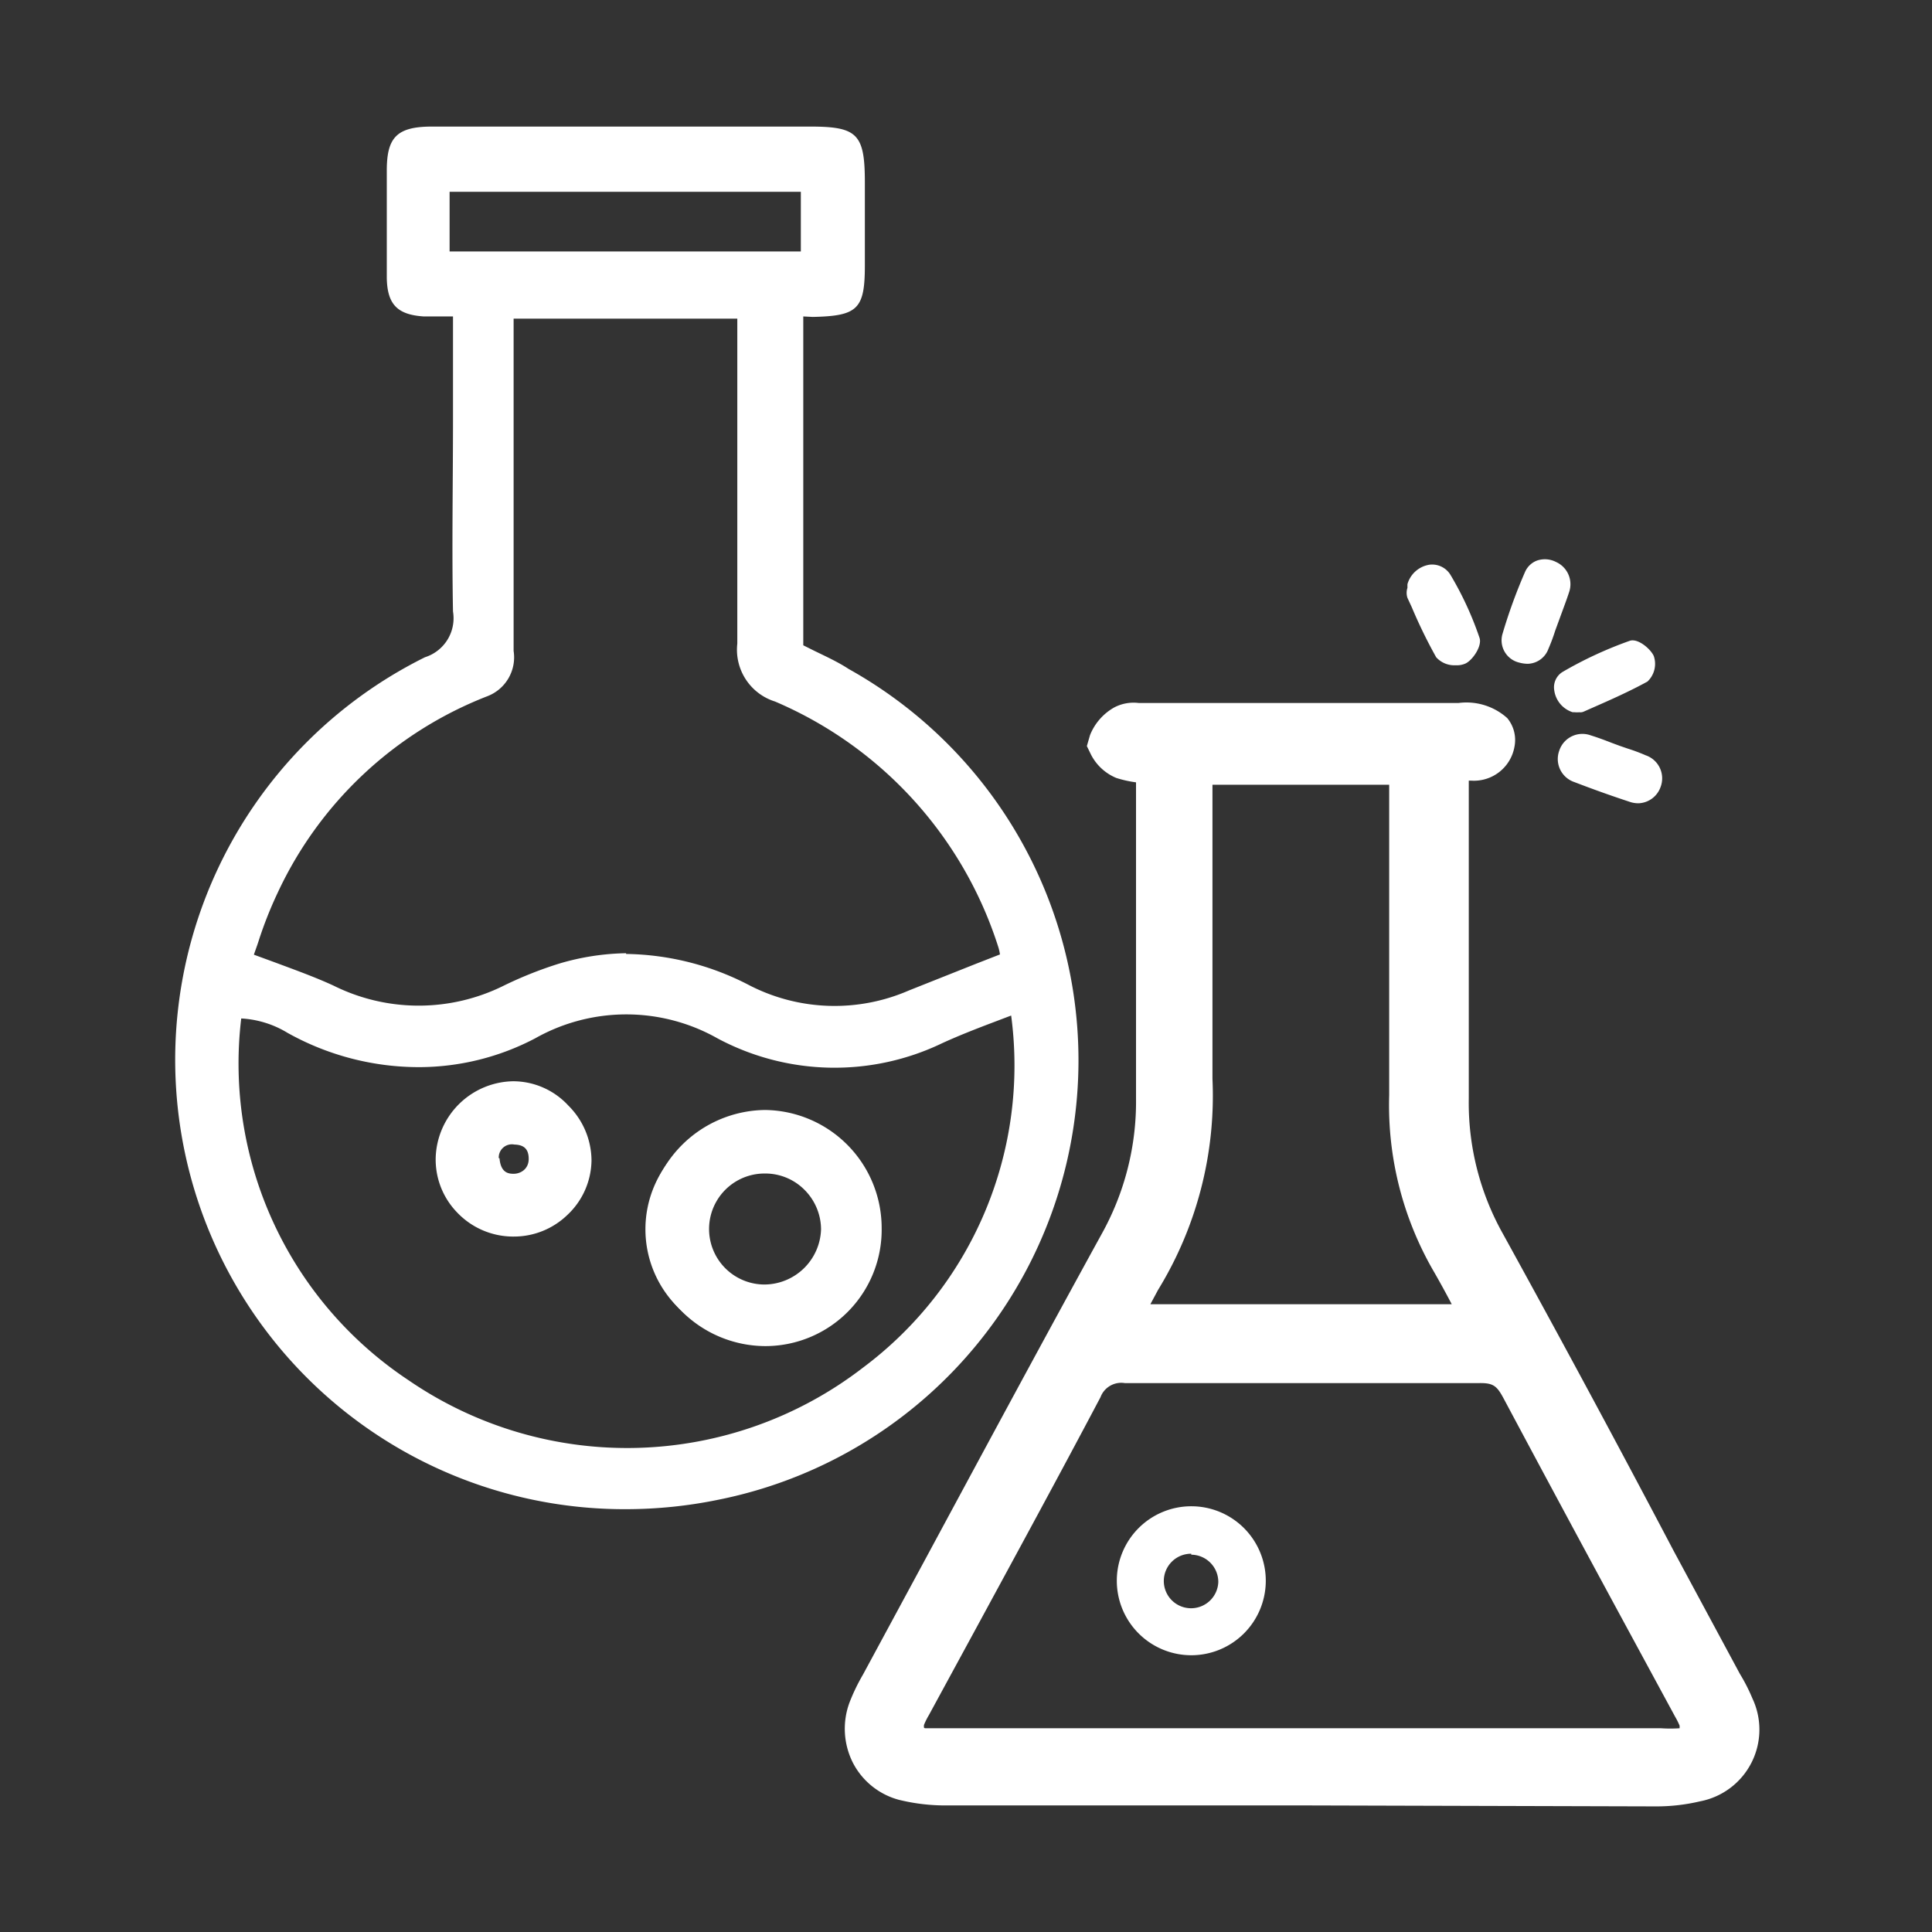
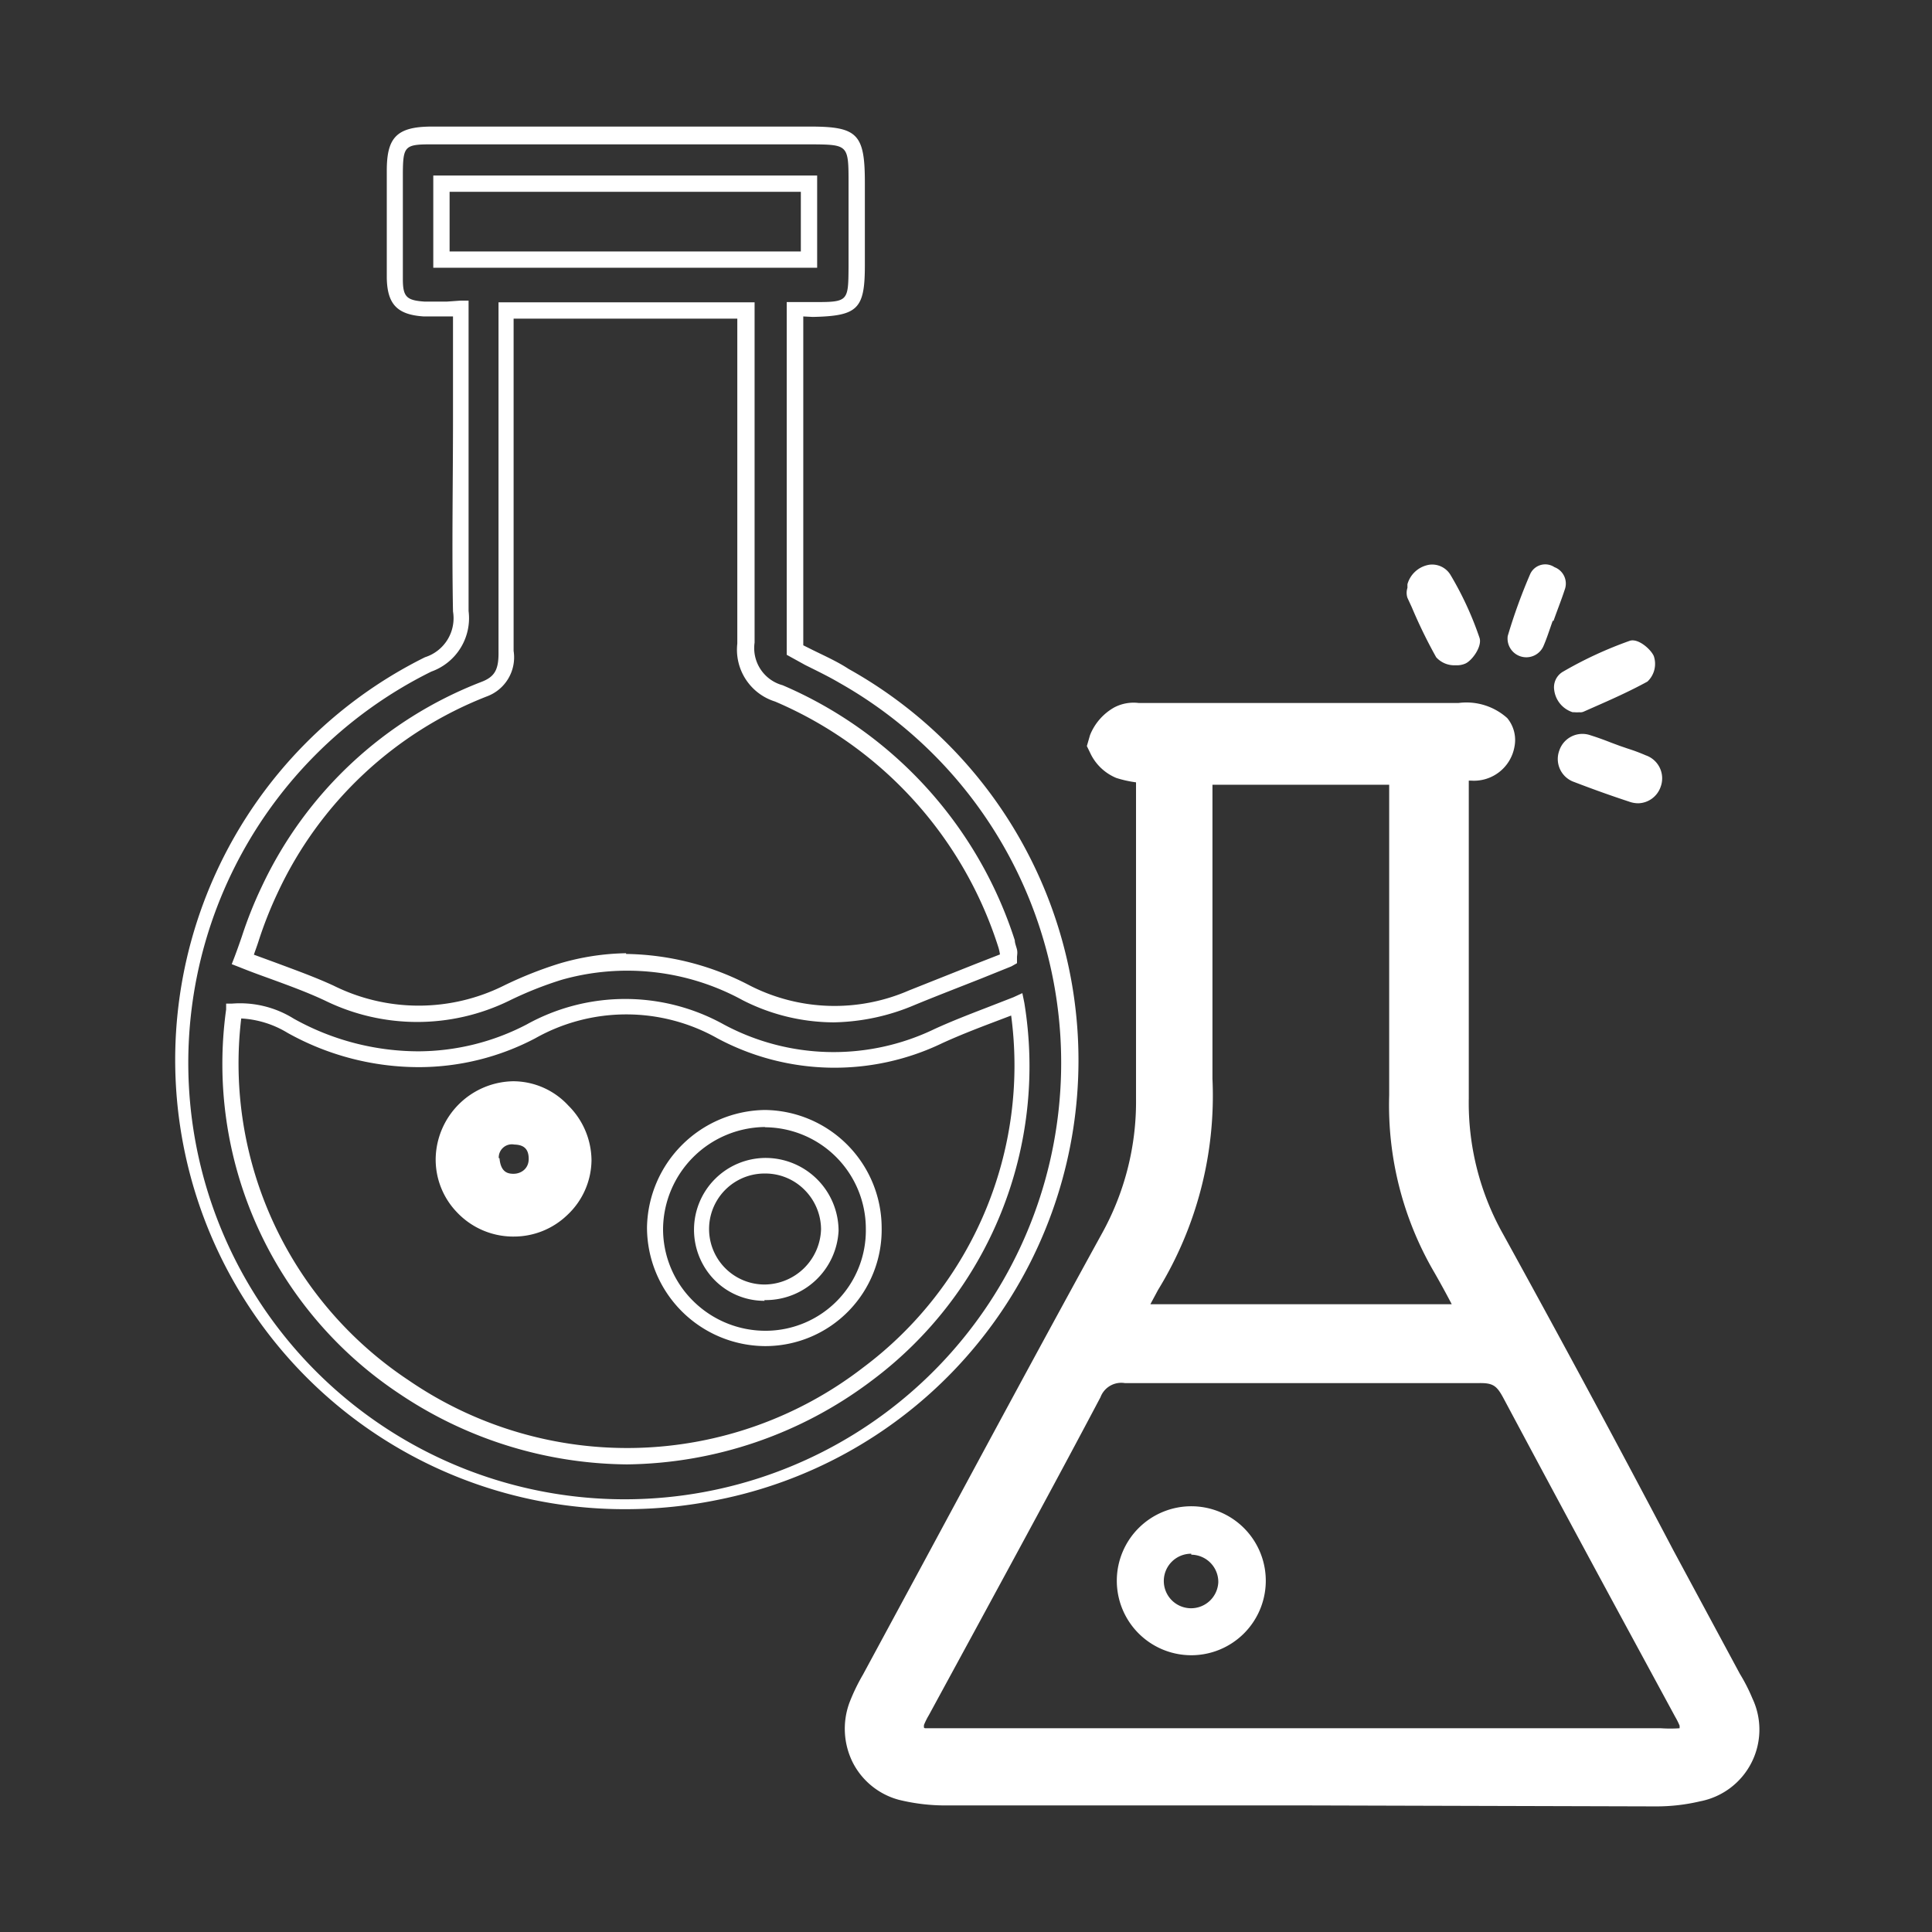
<svg xmlns="http://www.w3.org/2000/svg" id="Layer_1" data-name="Layer 1" viewBox="0 0 79.37 79.37">
  <rect x="0" y="0" width="79.37" height="79.37" fill="#333333" stroke="none" />
  <defs>
    <style>.cls-1{fill:#fff;}</style>
  </defs>
-   <path class="cls-1" d="M18.92,12.68c-.59,0-1,0-1.49,0-.9-.06-1.19-.34-1.21-1.26,0-1.46,0-2.93,0-4.4,0-1.23.23-1.47,1.48-1.48,2.51,0,5,0,7.54,0h8.05c1.76,0,1.9.15,1.91,2v3.39c0,1.62-.16,1.76-1.82,1.8-.21,0-.42,0-.73,0v14c.63.33,1.35.65,2,1.06a18.15,18.15,0,1,1-17.07-.48A2,2,0,0,0,19,25.11c-.08-3.65,0-7.29,0-10.94Zm11.71.07H20.76v1.41c0,4.2,0,8.39,0,12.58a1.4,1.4,0,0,1-.94,1.56,16.09,16.09,0,0,0-8.77,8.22c-.47.95-.77,2-1.11,2.86,1.31.51,2.46.88,3.55,1.39a8.21,8.21,0,0,0,7.28,0A16.14,16.14,0,0,1,23,39.89a10.3,10.3,0,0,1,7.67.87,7.93,7.93,0,0,0,6.81.21l4-1.58s0-.16,0-.28a2.21,2.21,0,0,0-.08-.37A16.66,16.66,0,0,0,32,28.46a1.9,1.9,0,0,1-1.36-2.06c.05-4.07,0-8.14,0-12.21Zm11.16,28.5c-1.15.46-2.2.83-3.21,1.29a9.81,9.81,0,0,1-8.95-.18,8,8,0,0,0-7.81,0,10.14,10.14,0,0,1-4.58,1.14A10.91,10.91,0,0,1,12,42.12a3.79,3.79,0,0,0-2.34-.59A16,16,0,0,0,16.6,57a16.28,16.28,0,0,0,19.06-.53A15.78,15.78,0,0,0,41.79,41.25ZM18.14,10.65H33.23V7.55H18.14Z" />
  <path class="cls-1" d="M25.71,62a18.46,18.46,0,0,1-8.25-35,1.68,1.68,0,0,0,1.15-1.88c-.05-2.63,0-5.31,0-7.9V13h-.2c-.35,0-.66,0-1,0-1.09-.07-1.5-.5-1.52-1.58,0-1.51,0-3.07,0-4.41s.39-1.8,1.81-1.81c1.82,0,3.63,0,5.45,0H33.29c1.94,0,2.24.31,2.24,2.3,0,1.13,0,2.26,0,3.4,0,1.8-.29,2.08-2.14,2.12L33,13V26.51l.42.21c.47.23,1,.47,1.44.76a18.41,18.41,0,0,1-5.34,34.13A18.91,18.91,0,0,1,25.71,62ZM18.92,12.35h.33v4.86c0,2.59,0,5.26,0,7.89a2.33,2.33,0,0,1-1.53,2.49,17.93,17.93,0,1,0,16.76.46c-.46-.27-.94-.5-1.4-.73L32.5,27l-.18-.1V12.41l.6,0,.45,0c1.48,0,1.48,0,1.49-1.46q0-1.7,0-3.39c0-1.62,0-1.62-1.57-1.63H23.14c-1.81,0-3.63,0-5.44,0-1.06,0-1.14.08-1.15,1.15,0,1.39,0,2.88,0,4.39,0,.73.16.87.89.92.29,0,.59,0,.92,0Zm6.84,47.81a17,17,0,0,1-9.35-2.9A16.26,16.26,0,0,1,9.29,41.47l0-.24.24,0a4.17,4.17,0,0,1,2.54.62,10.54,10.54,0,0,0,5.13,1.34,9.68,9.68,0,0,0,4.43-1.1,8.35,8.35,0,0,1,8.11,0,9.54,9.54,0,0,0,8.66.18c.7-.32,1.4-.59,2.15-.88l1.08-.42L42,40.8l.08.39a16.11,16.11,0,0,1-6.27,15.53A17,17,0,0,1,25.76,60.16ZM9.91,41.84A15.61,15.61,0,0,0,16.78,56.7a15.87,15.87,0,0,0,18.68-.52,15.49,15.49,0,0,0,6.08-14.46l-.71.27c-.74.28-1.43.55-2.11.86a10.2,10.2,0,0,1-9.24-.19,7.62,7.62,0,0,0-7.5,0,10.29,10.29,0,0,1-4.73,1.18,11.07,11.07,0,0,1-5.44-1.41A4.08,4.08,0,0,0,9.91,41.84ZM34.25,42a8.28,8.28,0,0,1-3.74-.91,9.88,9.88,0,0,0-7.43-.84,15,15,0,0,0-2.16.86,8.61,8.61,0,0,1-7.56,0c-.72-.34-1.49-.62-2.31-.92-.39-.14-.8-.29-1.22-.46l-.31-.12.12-.31q.15-.4.3-.84a16.84,16.84,0,0,1,.82-2.05,16.54,16.54,0,0,1,9-8.39c.56-.21.73-.5.72-1.24q0-4.74,0-9.48V12.42H31v5.09c0,2.91,0,5.93,0,8.89a1.58,1.58,0,0,0,1.15,1.75,17.07,17.07,0,0,1,9.54,10.48c0,.12.06.25.09.38s0,.25,0,.31l0,.25-.23.13-1.24.5c-.91.36-1.82.71-2.72,1.08A8.85,8.85,0,0,1,34.25,42Zm-8.53-2.81a11.25,11.25,0,0,1,5.09,1.3,7.65,7.65,0,0,0,6.53.2l2.74-1.09,1-.39v0a1.8,1.8,0,0,0-.07-.31,16.36,16.36,0,0,0-9.17-10.08,2.23,2.23,0,0,1-1.55-2.38c0-3,0-6,0-8.88V13.09H21.1v4.17q0,4.74,0,9.48A1.71,1.71,0,0,1,20,28.61a15.83,15.83,0,0,0-8.59,8.06,16.52,16.52,0,0,0-.79,2c-.06.19-.13.37-.19.55l.9.33c.83.31,1.61.59,2.37.94a7.85,7.85,0,0,0,7,0,16.12,16.12,0,0,1,2.26-.9A10.18,10.18,0,0,1,25.72,39.16ZM33.57,11H17.8V7.21H33.57Zm-15.1-.67H32.9V7.88H18.47Z" />
-   <path class="cls-1" d="M35.88,50.44A4.48,4.48,0,0,1,31.46,55a4.52,4.52,0,1,1,0-9A4.49,4.49,0,0,1,35.88,50.44Zm-4.45-2.6a2.62,2.62,0,1,0,0,5.23,2.62,2.62,0,1,0,0-5.23Z" />
  <path class="cls-1" d="M31.41,55.3a4.88,4.88,0,0,1-4.83-4.89,4.91,4.91,0,0,1,4.84-4.81h0a4.85,4.85,0,0,1,4.8,4.84h0a4.78,4.78,0,0,1-4.75,4.86Zm0-9a4.23,4.23,0,0,0-4.17,4.15,4.15,4.15,0,0,0,1.24,3,4.21,4.21,0,0,0,3,1.22,4.12,4.12,0,0,0,4.09-4.19h0a4.17,4.17,0,0,0-4.13-4.17Zm0,7.14h0a2.87,2.87,0,0,1-2.07-.87,2.95,2.95,0,0,1,2.11-5h0a3,3,0,0,1,3,3A3,3,0,0,1,31.4,53.41Zm0-5.23a2.28,2.28,0,1,0,0,4.56h0a2.34,2.34,0,0,0,2.32-2.27,2.31,2.31,0,0,0-.67-1.61,2.27,2.27,0,0,0-1.62-.68Z" />
  <path class="cls-1" d="M21.05,50.47a2.86,2.86,0,0,1-2.81-2.92,2.87,2.87,0,1,1,2.81,2.92Zm-.89-2.89c0,.64.36,1,.95,1a.85.85,0,0,0,.91-1,.84.84,0,0,0-.93-.93A.86.86,0,0,0,20.16,47.58Z" />
  <path class="cls-1" d="M21.1,50.8h-.05a3.18,3.18,0,0,1-2.28-1,3.12,3.12,0,0,1-.87-2.27,3.24,3.24,0,0,1,3.18-3.11,3.09,3.09,0,0,1,2.27,1,3.2,3.2,0,0,1,.95,2.25,3.12,3.12,0,0,1-1,2.25A3.16,3.16,0,0,1,21.1,50.8Zm0-.67a2.54,2.54,0,0,0,1.8-.73,2.43,2.43,0,0,0,0-3.54,2.43,2.43,0,0,0-1.79-.77,2.6,2.6,0,0,0-2.51,2.47,2.43,2.43,0,0,0,.69,1.77,2.49,2.49,0,0,0,1.8.8Zm0-1.24a1.22,1.22,0,0,1-1.25-1.29v0a1.2,1.2,0,0,1,1.27-1.21h0a1.16,1.16,0,0,1,1.25,1.25,1.19,1.19,0,0,1-1.25,1.29Zm-.58-1.31c.05.58.34.65.61.64s.59-.2.59-.61-.2-.58-.59-.59A.54.54,0,0,0,20.49,47.58Z" />
-   <path class="cls-1" d="M59.41,31.32c0,.53-.06,1-.06,1.39,0,4.17,0,8.33,0,12.49a11.92,11.92,0,0,0,1.53,6c3.25,5.91,6.43,11.86,9.64,17.8a9.85,9.85,0,0,1,.59,1.17,2.09,2.09,0,0,1-1.47,2.86,6.66,6.66,0,0,1-1.6.18q-14.55,0-29.09,0a6.79,6.79,0,0,1-1.74-.2,2.09,2.09,0,0,1-1.4-2.78,8.6,8.6,0,0,1,.58-1.18c3.23-6,6.45-12,9.72-17.93a12.16,12.16,0,0,0,1.53-6c0-4.12,0-8.23,0-12.34V31.32a8.76,8.76,0,0,1-1.44-.24c-.23-.08-.57-.44-.53-.54a1.46,1.46,0,0,1,.61-.67,1.74,1.74,0,0,1,.73,0H59.91c1,0,1.43.21,1.35.7-.11.76-.78.57-1.28.67Zm-6,40.6H67.9a9.11,9.11,0,0,0,1.17,0c.77-.09,1.06-.61.77-1.36-.09-.22-.22-.43-.33-.65-2.33-4.3-4.67-8.59-7-12.91a1.79,1.79,0,0,0-1.81-1.11c-4.85.05-9.7,0-14.54,0A1.77,1.77,0,0,0,44.37,57c-2.28,4.32-4.64,8.61-7,12.91-.11.21-.24.43-.33.65-.32.82,0,1.32.87,1.41.34,0,.68,0,1,0ZM48.91,31.26c0,.48,0,1,0,1.43,0,3.87-.09,7.74,0,11.61a14.46,14.46,0,0,1-2.12,8.25c-.36.6-.67,1.23-1.06,2H61.17c-.51-1-.94-1.84-1.43-2.68A12.71,12.71,0,0,1,58,45c0-4,0-8,0-12.05V31.26Z" />
  <path class="cls-1" d="M53.65,74.17H38.93a8,8,0,0,1-2-.23,3,3,0,0,1-1.89-1.52,3.1,3.1,0,0,1-.14-2.48,8,8,0,0,1,.55-1.14L38,64.08c2.41-4.47,4.81-8.93,7.25-13.37a11.18,11.18,0,0,0,1.42-5.59c0-2.92,0-5.83,0-8.75V32.14a4.71,4.71,0,0,1-.81-.18A2.05,2.05,0,0,1,44.82,31l-.17-.35.13-.45a2.27,2.27,0,0,1,1-1.14,1.71,1.71,0,0,1,1-.18H59.92a2.51,2.51,0,0,1,2,.62,1.41,1.41,0,0,1,.3,1.16,1.69,1.69,0,0,1-1.78,1.41h-.1c0,.21,0,.41,0,.61v4c0,2.82,0,5.63,0,8.45a11,11,0,0,0,1.41,5.57c2.38,4.32,4.75,8.72,7,13l2.73,5.07a7.18,7.18,0,0,1,.51,1A3,3,0,0,1,69.85,74a7.8,7.8,0,0,1-1.83.21ZM67.9,71h.34A5.77,5.77,0,0,0,69,71H69a.76.76,0,0,0,0-.11,3,3,0,0,0-.18-.36l-1.94-3.58q-2.58-4.76-5.12-9.52c-.27-.5-.42-.62-1-.61-4.63,0-9.39,0-14.55,0a.91.91,0,0,0-1,.58c-1.68,3.18-3.4,6.34-5.12,9.51l-1.93,3.55a3,3,0,0,0-.2.4.41.41,0,0,0,0,.12L38,71c.21,0,.41,0,.62,0H67.9ZM47.26,53.58H59.64c-.23-.44-.46-.86-.7-1.28A13.61,13.61,0,0,1,57.07,45c0-2.82,0-5.69,0-8.46,0-1.2,0-2.39,0-3.58v-.72H49.81c0,.17,0,.33,0,.5,0,1.13,0,2.27,0,3.4,0,2.68,0,5.46,0,8.18A15.26,15.26,0,0,1,47.57,53C47.46,53.21,47.36,53.39,47.26,53.58Z" />
  <path class="cls-1" d="M58,24.08c.21-.67,1-.88,1.35-.33a13.32,13.32,0,0,1,1.17,2.54c.07.19-.22.66-.46.76a.89.89,0,0,1-.87-.19c-.45-.77-.81-1.6-1.18-2.41A.94.94,0,0,1,58,24.08Z" />
  <path class="cls-1" d="M59.8,27.33A1,1,0,0,1,59,27a20.49,20.49,0,0,1-1-2.05l-.18-.39a.66.66,0,0,1,0-.41V24a1.12,1.12,0,0,1,.9-.8.88.88,0,0,1,.87.42,13.51,13.51,0,0,1,1.19,2.58c.12.34-.29.93-.58,1.06A.86.86,0,0,1,59.8,27.33Zm-1.59-3.21v.07a.45.45,0,0,0,0,.16l.18.39a20.64,20.64,0,0,0,1,2,.81.81,0,0,0,.58.1.83.83,0,0,0,.33-.49,14,14,0,0,0-1.14-2.48.39.39,0,0,0-.42-.2A.65.65,0,0,0,58.21,24.12Z" />
  <path class="cls-1" d="M64.68,29c-.58-.18-.83-1-.36-1.24A16.54,16.54,0,0,1,67,26.5c.17-.07.6.26.73.51a.82.82,0,0,1-.18.76c-.84.47-1.73.85-2.61,1.24A.51.51,0,0,1,64.68,29Z" />
  <path class="cls-1" d="M64.88,29.26a1,1,0,0,1-.19,0l-.08,0a1.1,1.1,0,0,1-.76-.91.74.74,0,0,1,.35-.75,16.24,16.24,0,0,1,2.74-1.27c.34-.13.87.33,1,.62A1,1,0,0,1,67.68,28c-.71.39-1.47.73-2.2,1.05l-.43.19A.33.33,0,0,1,64.88,29.26Zm-.14-.49h.14l.41-.18c.72-.32,1.47-.66,2.17-1a.79.79,0,0,0,.08-.46,1,1,0,0,0-.47-.39A16.64,16.64,0,0,0,64.44,28a.28.28,0,0,0-.13.3A.65.65,0,0,0,64.74,28.77Z" />
  <path class="cls-1" d="M66.46,30.86c.35.13.71.24,1.05.39a.78.78,0,0,1,.49,1,.73.73,0,0,1-1,.46c-.75-.25-1.49-.51-2.23-.8a.74.74,0,0,1-.49-1,.77.77,0,0,1,1-.47C65.68,30.56,66.07,30.72,66.46,30.86Z" />
  <path class="cls-1" d="M67.31,33a1.11,1.11,0,0,1-.39-.07c-.73-.24-1.46-.5-2.24-.8a1,1,0,0,1-.62-1.3,1,1,0,0,1,1.29-.62c.29.09.56.19.84.3l.35.13.32.11a7.61,7.61,0,0,1,.75.28,1,1,0,0,1,.61,1.3A1,1,0,0,1,67.31,33ZM65,30.63a.52.52,0,0,0-.5.37.51.51,0,0,0,.36.7c.77.3,1.5.57,2.21.8a.51.51,0,0,0,.72-.32.54.54,0,0,0-.36-.71,5.48,5.48,0,0,0-.71-.27l-.33-.12h0L66,31c-.27-.1-.54-.2-.81-.28A.62.62,0,0,0,65,30.63Z" />
  <path class="cls-1" d="M63.79,25.5c-.13.36-.24.72-.39,1.06a.77.77,0,0,1-1.46-.43,22.62,22.62,0,0,1,.92-2.54.68.68,0,0,1,1-.29.72.72,0,0,1,.42.93c-.14.43-.31.85-.46,1.28Z" />
-   <path class="cls-1" d="M62.75,27.27a1.4,1.4,0,0,1-.34-.05.94.94,0,0,1-.69-1.16,21.62,21.62,0,0,1,.93-2.56.87.87,0,0,1,.49-.47,1,1,0,0,1,.79.06,1,1,0,0,1,.54,1.21c-.1.31-.21.6-.32.9l-.26.71a7.61,7.61,0,0,1-.28.75A.93.93,0,0,1,62.75,27.27Zm.7-3.83a.4.4,0,0,0-.15,0,.38.38,0,0,0-.23.22,20.59,20.59,0,0,0-.9,2.5.46.46,0,0,0,.38.58.48.48,0,0,0,.64-.3c.1-.23.18-.48.26-.72l.21-.57h0l.06-.14c.11-.29.21-.58.3-.88a.48.48,0,0,0-.29-.65A.58.58,0,0,0,63.45,23.44Z" />
  <path class="cls-1" d="M48.94,68A3.06,3.06,0,1,1,52,65,3.06,3.06,0,0,1,48.94,68Zm0-4.17A1.12,1.12,0,1,0,50.05,65,1.12,1.12,0,0,0,48.94,63.87Z" />
</svg>